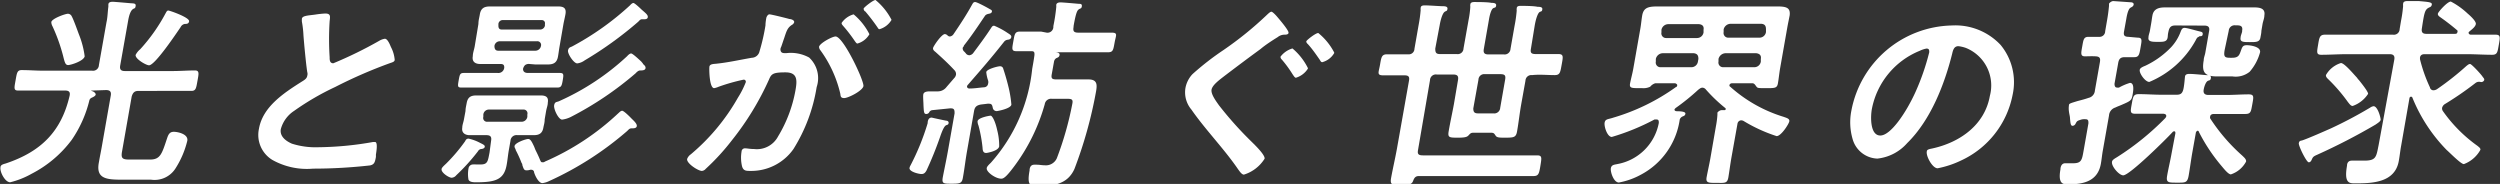
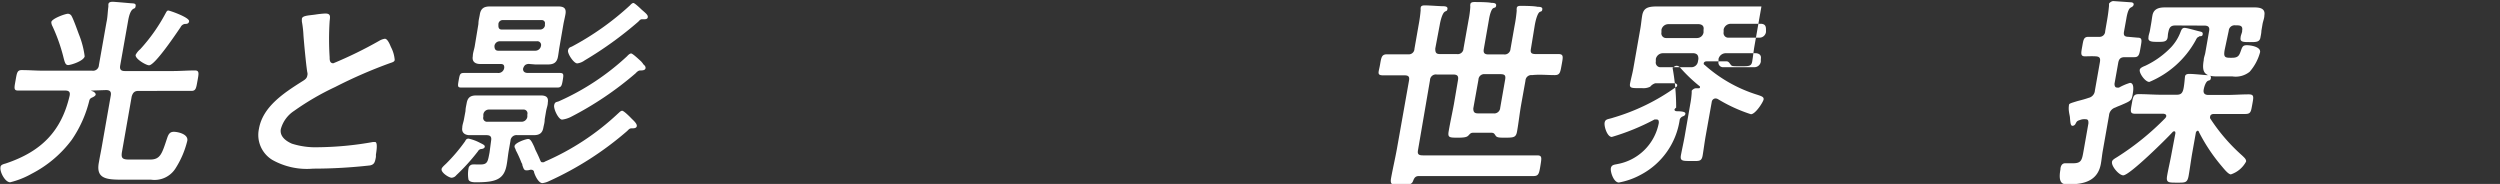
<svg xmlns="http://www.w3.org/2000/svg" viewBox="0 0 209.02 15.38">
  <rect x="0" y="0" width="209.02" height="15.38" fill="#333333" stroke="none" />
  <title>img-mv-sub-title</title>
  <g style="fill:#fff;" id="レイヤー_2" data-name="レイヤー 2">
    <g id="レイヤー_2-2" data-name="レイヤー 2">
      <path d="M7.71,7.57s-.11,0-.11,0,.09.05.16.07.26.15.24.27-.22.21-.33.26a.33.33,0,0,0-.2.23A10,10,0,0,1,6,11.69a9.71,9.71,0,0,1-3.36,2.84,7,7,0,0,1-1.79.71c-.43,0-.88-.88-.81-1.25,0-.2.21-.26.43-.32,3-1,4.66-2.71,5.35-5.66.07-.32-.06-.44-.37-.44H3.34c-.6,0-1.21,0-1.83,0-.38,0-.32-.22-.21-.84s.13-.87.51-.87c.62,0,1.21.05,1.82.05H7.7a.49.49,0,0,0,.57-.47L8.9,1.88C9,1.44,9,1,9.06.56c0-.05,0-.12,0-.17,0-.2.18-.24.36-.24s1.24.1,1.5.12.46,0,.42.24-.1.15-.25.27-.28.41-.37.91l-.67,3.78c-.06.34.06.47.4.47h4c.62,0,1.23-.05,1.85-.05.38,0,.32.26.21.87s-.13.84-.51.84c-.6,0-1.21,0-1.83,0H11.58c-.33,0-.47.14-.57.47l-.8,4.56c-.11.59,0,.71.61.71h1.72c.88,0,1-.49,1.44-1.81.1-.29.21-.51.55-.51s1.23.19,1.13.75a7.6,7.6,0,0,1-1,2.33,2.07,2.07,0,0,1-2.05.92H9.89C8.74,15,8,14.83,8.28,13.51c.06-.37.14-.74.21-1.13L9.26,8c.06-.33-.06-.47-.4-.47Zm-2-2.13c-.24,0-.29-.19-.43-.75A14.4,14.4,0,0,0,4.39,2.2a.79.79,0,0,1-.1-.34c0-.29,1.16-.71,1.39-.71A.36.36,0,0,1,6,1.37c.15.26.48,1.19.6,1.51a7.4,7.4,0,0,1,.48,1.83C7,5.1,5.93,5.44,5.69,5.44ZM15.46,2a.48.48,0,0,0-.36.27c-.35.51-2.14,3.19-2.64,3.19-.24,0-1.18-.54-1.12-.87a1.49,1.49,0,0,1,.38-.47,14.55,14.55,0,0,0,2.12-3c.06-.1.11-.24.23-.24s1.79.58,1.74.9C15.78,2,15.59,2,15.46,2Z" />
      <path d="M26.35,1.22a8,8,0,0,1,.84-.09c.49,0,.41.26.37.65a23.57,23.57,0,0,0,0,3c0,.22,0,.51.31.51a34.38,34.38,0,0,0,3.84-1.88,1.28,1.28,0,0,1,.47-.17c.23,0,.43.51.5.68A2.8,2.8,0,0,1,33,5c0,.17-.23.22-.37.27a39.59,39.59,0,0,0-4.6,2,22.07,22.07,0,0,0-3.44,2,2.65,2.65,0,0,0-1.11,1.52c-.11.61.42,1,.92,1.22a6.54,6.54,0,0,0,2.23.3,27.2,27.2,0,0,0,4.57-.44h.15c.24,0,.14.69.08,1.05l0,.2c-.08.44-.13.63-.49.71a42.85,42.85,0,0,1-4.77.27,5.89,5.89,0,0,1-3.4-.73,2.44,2.44,0,0,1-1.12-2.6c.32-1.85,2.08-3,3.67-4,.19-.12.34-.23.37-.44a.5.5,0,0,0,0-.3c-.1-.61-.27-2.41-.32-3.1a8,8,0,0,0-.13-1.12,1.34,1.34,0,0,1,0-.2C25.22,1.3,25.79,1.3,26.35,1.22Z" />
      <path d="M40.21,12.46a.37.37,0,0,0-.25.19,16.7,16.7,0,0,1-1.81,2,.53.53,0,0,1-.39.21c-.23,0-.89-.43-.84-.72,0-.13.27-.35.37-.45a14.16,14.16,0,0,0,1.59-1.87c.07-.13.12-.23.3-.23a3.73,3.73,0,0,1,.93.34c.25.13.45.2.42.35S40.28,12.46,40.21,12.46Zm4.06-7.11a.52.52,0,0,0-.38.1l-.07.09a.73.73,0,0,0-.09.22c0,.27.2.34.41.34h.94c.59,0,1.16,0,1.73,0,.33,0,.32.14.24.61s-.13.61-.45.61l-1.72,0H40.31c-.59,0-1.16,0-1.73,0-.33,0-.32-.1-.23-.61s.12-.61.45-.61c.56,0,1.13,0,1.71,0h1.1a.49.49,0,0,0,.55-.46c0-.22-.09-.29-.32-.29h-.63c-.36,0-.71,0-1.07,0s-.7-.16-.61-.65c0-.27.11-.54.16-.83L40,2c0-.31.08-.54.12-.81.09-.5.36-.65.84-.65l1.06,0H45.6l1.07,0c.46,0,.69.14.61.63-.05.29-.12.56-.17.83l-.33,1.91c-.05.29-.08.56-.13.83-.09.49-.36.65-.84.65s-.7,0-1.06,0Zm-3.21,6.42c.06-.34-.06-.47-.4-.47h-.41c-.35,0-.7,0-1,0s-.68-.15-.6-.63c0-.23.1-.45.14-.69l.13-.7c0-.22.06-.45.1-.67.09-.49.35-.63.81-.63l1,0h3.37l1,0c.45,0,.68.14.6.61,0,.22-.09.42-.14.69l-.12.7c0,.29-.07.47-.11.69-.08.46-.33.63-.8.63l-1,0h-.38a.5.5,0,0,0-.57.47l-.16.91c-.06.38-.09.73-.16,1.11-.22,1.23-.94,1.45-2.54,1.45-.22,0-.55,0-.65-.22a2.61,2.61,0,0,1,0-.93.38.38,0,0,1,.39-.34.86.86,0,0,1,.22,0l.41,0c.59,0,.6-.28.74-1ZM40.9,9.16a.47.47,0,0,0-.49.41l0,.2a.32.32,0,0,0,.34.41h2.85a.49.49,0,0,0,.49-.41l0-.2a.32.32,0,0,0-.34-.41Zm.9-5.71a.45.45,0,0,0-.46.39v0c0,.25.08.4.32.4h3.08a.48.48,0,0,0,.49-.4v0a.31.31,0,0,0-.34-.39ZM45.56,2a.26.26,0,0,0-.27-.32H42.06a.36.36,0,0,0-.39.32l0,.15c0,.19.07.32.28.32h3.23a.41.41,0,0,0,.38-.32ZM44,14.24c-.19,0-.23-.15-.33-.44,0-.05,0-.1-.06-.17a9.61,9.61,0,0,0-.49-1.08c0-.09-.12-.22-.1-.32,0-.29.95-.61,1.14-.61s.3.22.49.62c.05.11.08.22.14.34s.22.44.33.71.12.28.29.28a.26.26,0,0,0,.15-.06,21.24,21.24,0,0,0,6.09-4c.13-.11.24-.25.37-.25s.61.47.74.61l.1.1c.21.2.41.41.38.58s-.24.18-.38.18h0c-.17,0-.21,0-.42.22a26.88,26.88,0,0,1-6.53,4.19,1.76,1.76,0,0,1-.56.17c-.33,0-.63-.65-.7-.92,0-.1-.1-.2-.24-.2h-.07A.87.87,0,0,1,44,14.24Zm9.73-8.92c.13.12.27.22.24.39s-.27.18-.39.18-.22,0-.44.24A27.57,27.57,0,0,1,47.7,9.79,2.31,2.31,0,0,1,47,10c-.31,0-.72-.88-.67-1.19s.22-.27.39-.34a20.67,20.67,0,0,0,5.71-3.77c.08-.09.22-.23.34-.23s.6.45.85.68C53.69,5.25,53.74,5.28,53.77,5.32Zm0-3.71c-.14,0-.18,0-.36.2a30.81,30.81,0,0,1-4.49,3.24,1.31,1.31,0,0,1-.62.25c-.29,0-.82-.81-.77-1.08s.22-.27.35-.34A23.34,23.34,0,0,0,52.66.46c.09-.1.2-.21.3-.21s.57.44.68.55c.34.3.55.45.52.64S53.91,1.61,53.77,1.61Z" />
-       <path d="M66,1.59c.13,0,.43.09.4.27a.37.37,0,0,1-.19.22c-.37.24-.45.51-.65,1.12-.07.19-.14.42-.24.7a.68.68,0,0,0-.07.2c0,.24.11.34.32.34h.2a3.19,3.19,0,0,1,1.88.37,2.35,2.35,0,0,1,.63,2.47,13.9,13.9,0,0,1-1.94,5.18,4.31,4.31,0,0,1-3.58,1.83c-.38,0-.61,0-.72-.39A3.08,3.08,0,0,1,62,12.68a.28.28,0,0,1,.29-.28c.17,0,.42.06.76.06a2,2,0,0,0,2-1.05,11.26,11.26,0,0,0,1.45-3.82c.15-.83.22-1.54-.83-1.54s-1.18.13-1.38.61a23.68,23.68,0,0,1-3.09,5.06A18.82,18.82,0,0,1,59,14.12a.46.46,0,0,1-.32.17c-.31,0-1.3-.64-1.23-1a.83.83,0,0,1,.31-.39A17.28,17.28,0,0,0,61.7,8.16a7.36,7.36,0,0,0,.65-1.28.17.17,0,0,0-.18-.22,16.17,16.17,0,0,0-2.08.59,1.68,1.68,0,0,1-.38.12c-.42,0-.42-1.66-.4-1.76,0-.26.34-.26.55-.28,1-.1,2-.33,3-.5a.68.68,0,0,0,.64-.53A16.68,16.68,0,0,0,64,2.12c0-.27.07-.63.08-.66s.1-.26.25-.26S65.77,1.52,66,1.59ZM72.19,7.2c-.07.39-1.27,1-1.61,1s-.29-.22-.33-.39A10,10,0,0,0,68.59,4.2a.46.46,0,0,1-.11-.29c.06-.3,1.1-.86,1.38-.86C70.51,3.05,72.26,6.77,72.19,7.2Zm.5-4.34a1.67,1.67,0,0,1-1,.78c-.09,0-.15-.12-.21-.19a12.38,12.38,0,0,0-1-1.3c-.06-.07-.13-.15-.11-.24a1.8,1.8,0,0,1,1-.71A5.24,5.24,0,0,1,72.69,2.86Zm1.85-1.2a1.72,1.72,0,0,1-1,.78c-.1,0-.13-.09-.2-.19-.32-.46-.64-.88-1-1.3-.06,0-.15-.15-.13-.24S73,0,73.2,0A5.28,5.28,0,0,1,74.54,1.66Z" />
-       <path d="M79.11,10.09c.1,0,.23.07.2.21s-.11.13-.2.17-.24.17-.52,1a30.09,30.09,0,0,1-1.13,2.79c-.11.19-.21.29-.42.29s-1-.18-1-.49a.58.58,0,0,1,.08-.22,20.23,20.23,0,0,0,1.44-3.54c0-.19.06-.47.34-.47C78,9.86,78.94,10.06,79.11,10.09ZM81.26.41c.07-.11.11-.24.27-.24s1,.46,1.17.56.26.12.23.25-.16.15-.25.17-.25.05-.34.19c-.56.83-1.13,1.69-1.75,2.47,0,.09-.09.12-.1.2a.36.36,0,0,0,.09.27,1.37,1.37,0,0,1,.2.22.38.38,0,0,0,.27.12.47.47,0,0,0,.33-.2c.47-.63,1-1.34,1.43-2,.1-.14.14-.27.31-.27a6.26,6.26,0,0,1,1.13.61c.2.13.33.2.3.35s-.15.19-.28.21a.45.45,0,0,0-.32.17c-1.19,1.5-1.75,2.13-3,3.57a.4.4,0,0,0-.1.15c0,.14.09.19.21.19.4,0,.81-.07,1.19-.1.18,0,.33-.11.36-.29a.48.48,0,0,0,0-.29,3,3,0,0,1-.15-.68c0-.25.95-.5,1.15-.5a.26.26,0,0,1,.27.21c.14.41.31,1,.41,1.41a9.62,9.62,0,0,1,.27,1.59c-.06.34-1.16.54-1.23.54S83.05,9.26,83,9s-.11-.33-.34-.33h-.08L82,8.74c-.35.07-.5.2-.56.54l-.59,3.37c-.13.73-.21,1.46-.34,2.18-.08.5-.24.53-.93.53s-.84,0-.76-.51c.14-.74.3-1.47.43-2.2l.56-3.17c0-.23,0-.42-.29-.42h-.1l-1.48.15a.34.34,0,0,0-.23.14.28.28,0,0,1-.27.18c-.19,0-.2-.15-.23-.74,0-.25-.06-.81,0-.95s.23-.2.52-.2l.68,0a.91.91,0,0,0,.73-.37l.63-.73a.55.55,0,0,0,.16-.3.46.46,0,0,0-.13-.37c-.49-.53-1-1-1.59-1.53-.09-.07-.22-.17-.2-.32S78.72,2.85,79,2.85a.36.36,0,0,1,.22.11.28.28,0,0,0,.19.09.42.42,0,0,0,.31-.19C80.27,2.05,80.8,1.25,81.26.41Zm1.19,12.38c-.26,0-.29-.22-.3-.43a11.53,11.53,0,0,0-.34-1.86,1,1,0,0,1-.08-.34c0-.32,1-.49,1.1-.49s.36.36.55,1.24a5.09,5.09,0,0,1,.16,1.33C83.47,12.63,82.52,12.79,82.45,12.79ZM87.51,2.73a.49.49,0,0,0,.56-.48l0-.07A14.45,14.45,0,0,0,88.31.61a.86.86,0,0,0,0-.17c0-.19.18-.24.36-.24s1.19.09,1.52.12c.14,0,.29,0,.26.21s-.13.16-.25.25-.23.2-.44,1.4v.07c-.06.34,0,.48.4.48h1c.6,0,1.23,0,1.78,0s.36.22.25.83-.13.81-.54.81c-.57,0-1.16,0-1.76,0H88.23s0,0,0,0,.39,0,.36.22-.2.22-.3.29-.15.17-.17.3c-.06.32-.11.63-.18,1s0,.46.4.46H90c.34,0,.71,0,1,0,.76,0,.73.46.64,1a36,36,0,0,1-1.81,6.49c-.59,1.3-1.78,1.42-3,1.42-.62,0-1,.07-.75-1.29,0-.25.1-.49.39-.49l.21,0c.22,0,.45.05.68.05a1,1,0,0,0,1-.59,26.88,26.88,0,0,0,1.3-4.58c.08-.42-.14-.39-.69-.39H87.94a.53.53,0,0,0-.59.45,15.74,15.74,0,0,1-2.49,5.11c-.65.88-.92,1.12-1.14,1.12-.5,0-1.28-.58-1.22-.88,0-.14.25-.36.35-.46A13.93,13.93,0,0,0,86.3,5.76c.07-.39.14-.78.19-1.17,0-.19,0-.29-.2-.31l-1.3,0c-.43,0-.38-.19-.27-.81s.13-.83.56-.83,1.15,0,1.76,0Z" />
-       <path d="M107.73,2.74c0,.17-.28.16-.38.16a.91.91,0,0,0-.52.2c-.48.3-1,.63-1.44,1-1,.73-2,1.48-3,2.24-.44.34-1,.75-1.09,1.13s.38,1,.62,1.34a30.11,30.11,0,0,0,2.6,2.92c.25.25,1.27,1.2,1.21,1.54A3.13,3.13,0,0,1,104,14.6c-.19,0-.38-.31-.48-.44-.52-.76-1.1-1.48-1.69-2.19-.75-.91-1.54-1.83-2.22-2.81a2.23,2.23,0,0,1-.5-1.79,2.29,2.29,0,0,1,.59-1.17,22.94,22.94,0,0,1,2.57-2,29.05,29.05,0,0,0,3.7-3c.08-.07.23-.22.33-.22s.38.3.48.42S107.77,2.54,107.73,2.74Zm1.62,3a1.8,1.8,0,0,1-1,.76c-.09,0-.17-.13-.28-.29a9.6,9.6,0,0,0-.9-1.23.3.3,0,0,1-.11-.24,1.94,1.94,0,0,1,1-.69A5.1,5.1,0,0,1,109.35,5.69Zm2.2-1.3a1.65,1.65,0,0,1-1,.76c-.1,0-.15-.1-.2-.19-.32-.46-.62-.9-1-1.32-.06-.05-.15-.15-.13-.24s.77-.69,1-.69A5.16,5.16,0,0,1,111.55,4.39Z" />
      <path d="M121.8,4.52a.48.48,0,0,0,.56-.46l.43-2.42a7.82,7.82,0,0,0,.14-1.08.49.49,0,0,1,0-.17c0-.19.19-.22.33-.22.3,0,1.11,0,1.44.07.13,0,.42,0,.39.22s-.12.15-.25.23-.27.43-.36,1l-.42,2.4c-.06.33.05.46.38.46h1.29a.49.49,0,0,0,.56-.46l.34-1.93a11.2,11.2,0,0,0,.18-1.28.49.49,0,0,1,0-.17c0-.21.19-.22.35-.22s1.07,0,1.39.08c.16,0,.43,0,.4.21s-.1.15-.23.23-.3.49-.41,1.15L128,4.06c-.06.33,0,.46.4.46.63,0,1.26,0,1.89,0,.45,0,.4.22.28.88s-.14.88-.59.88c-.63,0-1.26-.07-1.88,0a.49.49,0,0,0-.56.47l-.36,2c-.13.74-.21,1.49-.34,2.23-.09.51-.27.53-1,.53-.45,0-.67,0-.78-.15s-.13-.24-.32-.26h-1.6c-.19,0-.26.12-.38.24s-.32.17-.84.17c-.74,0-.89,0-.8-.53.13-.76.3-1.52.44-2.28l.34-2c.06-.34-.05-.47-.4-.47h-1.37a.49.49,0,0,0-.57.47l-1,5.83c-.06.32,0,.46.4.46h7.43c.7,0,1.41,0,2.12,0,.43,0,.39.19.28.87s-.16.86-.59.86c-.7,0-1.4,0-2.11,0h-7.46c-.27,0-.38.13-.48.4s-.29.36-1,.36-.94,0-.85-.56c.15-.83.35-1.68.5-2.51l1-5.64c.06-.32,0-.47-.36-.47-.58,0-1.2,0-1.78,0s-.39-.24-.28-.88.14-.88.59-.88,1.18,0,1.76,0a.47.47,0,0,0,.53-.46l.35-2a11.84,11.84,0,0,0,.17-1.24.5.5,0,0,1,0-.17c0-.2.19-.22.35-.22.34,0,1.11.06,1.48.07.15,0,.44,0,.41.22s-.11.15-.25.26-.3.52-.4,1.1L120,4.06c0,.33.06.46.4.46Zm1.38,4.54c0,.32.1.42.41.42h1.27a.5.5,0,0,0,.57-.47l.41-2.34c.06-.34,0-.47-.4-.47h-1.29a.48.48,0,0,0-.54.47Z" />
-       <path d="M140,9.15c0,.1.07.13.15.15.56,0,.8.07.76.23s-.15.17-.26.22a.44.44,0,0,0-.21.24,6.21,6.21,0,0,1-3.24,4.61,6.14,6.14,0,0,1-1.85.66c-.43,0-.72-.88-.67-1.19s.33-.3.53-.35a4.31,4.31,0,0,0,3.48-3.44c0-.15,0-.29-.19-.29s-.11,0-.17,0a18.94,18.94,0,0,1-3.57,1.46c-.38,0-.66-.88-.6-1.2s.31-.27.71-.41a17.4,17.4,0,0,0,5.25-2.56c.06,0,.1-.08.11-.15s-.09-.15-.19-.17h-1.64a.87.87,0,0,0-.43.29,1.3,1.3,0,0,1-.67.12h-.19c-.71,0-.9,0-.82-.41s.2-.83.27-1.24l.59-3.35c.06-.35.09-.71.15-1.07.11-.64.48-.76,1.25-.76.35,0,.81,0,1.36,0h7.36c.55,0,1,0,1.36,0,.74,0,1.08.12,1,.75-.07.37-.15.73-.21,1.08l-.59,3.35c-.07.41-.11.83-.18,1.24s-.25.41-.95.41-.74,0-.84-.12-.16-.27-.33-.29h-1.7c-.16,0-.23.1-.23.15a.11.11,0,0,0,.06.14,11.88,11.88,0,0,0,4.47,2.52c.28.1.51.16.47.38s-.68,1.23-1.06,1.23a12.91,12.91,0,0,1-2.77-1.27.46.46,0,0,0-.2-.05.33.33,0,0,0-.3.27l-.52,2.91c-.09.53-.15,1-.24,1.56s-.31.49-1,.49-.91,0-.82-.49.21-1,.31-1.56l.47-2.71a7.55,7.55,0,0,0,.12-.94c0-.05,0-.11,0-.16s.19-.22.35-.22h.22c.05,0,.11,0,.12-.08s0,0,0-.07a13,13,0,0,1-1.65-1.57.39.39,0,0,0-.29-.16c-.15,0-.23.09-.35.17A18.26,18.26,0,0,1,140.14,9,.44.44,0,0,0,140,9.15Zm2-4.22c0-.29-.09-.44-.38-.48H139a.61.61,0,0,0-.56.48l0,.22a.39.39,0,0,0,.39.47h2.58a.55.55,0,0,0,.55-.47Zm.43-2.44c.05-.29-.09-.44-.38-.47h-2.58a.59.59,0,0,0-.56.47l0,.22a.39.39,0,0,0,.39.47h2.58a.55.55,0,0,0,.55-.47Zm1.25,2.66a.39.39,0,0,0,.4.47h2.6a.55.55,0,0,0,.54-.47l0-.22c.05-.29-.09-.44-.38-.48h-2.59a.63.63,0,0,0-.57.48Zm3.43-2a.55.55,0,0,0,.54-.47l0-.22c0-.29-.09-.44-.38-.47h-2.6a.61.61,0,0,0-.56.47l0,.22a.39.39,0,0,0,.4.47Z" />
-       <path d="M167.27,3.76a4.9,4.9,0,0,1,1,4.17A7.64,7.64,0,0,1,164,13.4a8,8,0,0,1-2,.67c-.44,0-1-1.05-.9-1.42,0-.17.3-.2.47-.24,2.35-.52,4.38-2,4.8-4.4a3.38,3.38,0,0,0-2-4,2.88,2.88,0,0,0-.63-.15c-.39,0-.46.37-.53.66-.62,2.47-1.76,5.49-3.75,7.44a3.86,3.86,0,0,1-2.5,1.3,2.23,2.23,0,0,1-2.06-1.61,5,5,0,0,1-.11-2.4,8.74,8.74,0,0,1,8.39-7.12A5.19,5.19,0,0,1,167.27,3.76Zm-6.77.49a6.59,6.59,0,0,0-4,4.88c-.11.62-.16,2.2.71,2.2s2.17-1.93,2.95-3.66a19.57,19.57,0,0,0,1.14-3.3c0-.17,0-.31-.23-.31A2.24,2.24,0,0,0,160.5,4.25Z" />
+       <path d="M140,9.15c0,.1.07.13.15.15.56,0,.8.07.76.23s-.15.17-.26.22a.44.44,0,0,0-.21.24,6.21,6.21,0,0,1-3.24,4.61,6.14,6.14,0,0,1-1.85.66c-.43,0-.72-.88-.67-1.19s.33-.3.53-.35a4.31,4.31,0,0,0,3.48-3.44c0-.15,0-.29-.19-.29s-.11,0-.17,0a18.94,18.94,0,0,1-3.57,1.46c-.38,0-.66-.88-.6-1.2s.31-.27.71-.41a17.4,17.4,0,0,0,5.25-2.56c.06,0,.1-.08.11-.15s-.09-.15-.19-.17h-1.64a.87.87,0,0,0-.43.29,1.3,1.3,0,0,1-.67.12h-.19c-.71,0-.9,0-.82-.41s.2-.83.27-1.24l.59-3.35c.06-.35.09-.71.15-1.07.11-.64.48-.76,1.25-.76.35,0,.81,0,1.36,0h7.36l-.59,3.35c-.07.41-.11.83-.18,1.24s-.25.41-.95.41-.74,0-.84-.12-.16-.27-.33-.29h-1.7c-.16,0-.23.1-.23.15a.11.11,0,0,0,.06.14,11.88,11.88,0,0,0,4.47,2.52c.28.1.51.16.47.38s-.68,1.23-1.06,1.23a12.91,12.91,0,0,1-2.77-1.27.46.46,0,0,0-.2-.05.33.33,0,0,0-.3.27l-.52,2.91c-.09.53-.15,1-.24,1.56s-.31.49-1,.49-.91,0-.82-.49.21-1,.31-1.56l.47-2.71a7.55,7.55,0,0,0,.12-.94c0-.05,0-.11,0-.16s.19-.22.35-.22h.22c.05,0,.11,0,.12-.08s0,0,0-.07a13,13,0,0,1-1.65-1.57.39.39,0,0,0-.29-.16c-.15,0-.23.09-.35.17A18.26,18.26,0,0,1,140.14,9,.44.44,0,0,0,140,9.15Zm2-4.22c0-.29-.09-.44-.38-.48H139a.61.61,0,0,0-.56.48l0,.22a.39.39,0,0,0,.39.47h2.58a.55.55,0,0,0,.55-.47Zm.43-2.44c.05-.29-.09-.44-.38-.47h-2.58a.59.59,0,0,0-.56.47l0,.22a.39.39,0,0,0,.39.47h2.58a.55.55,0,0,0,.55-.47Zm1.25,2.66a.39.39,0,0,0,.4.47h2.6a.55.55,0,0,0,.54-.47l0-.22c.05-.29-.09-.44-.38-.48h-2.59a.63.63,0,0,0-.57.48Zm3.43-2a.55.55,0,0,0,.54-.47l0-.22c0-.29-.09-.44-.38-.47h-2.6a.61.61,0,0,0-.56.47l0,.22a.39.39,0,0,0,.4.47Z" />
      <path d="M178.74,3.15c.39,0,.33.24.23.81s-.13.82-.52.82l-.8,0c-.35,0-.49.14-.55.48L176.79,7c0,.07,0,.32.2.32a.52.52,0,0,0,.18,0,4.61,4.61,0,0,1,.91-.39c.4,0,.27.73.22,1-.08.47-.16.51-.9.83-.15.07-.34.13-.54.23a.75.75,0,0,0-.53.67l-.51,2.89c-.07.37-.1.75-.17,1.14-.26,1.47-1.46,1.72-2.71,1.72-.36,0-.91.07-.67-1.25,0-.22.1-.51.39-.51l.67,0c.71,0,.74-.29.88-1.07l.4-2.27c0-.18,0-.34-.23-.34A1,1,0,0,0,174,10c-.35.11-.35.13-.46.33a.3.3,0,0,1-.25.19c-.16,0-.18-.17-.22-.61,0-.17-.06-.35-.09-.59a1.77,1.77,0,0,1,0-.51c0-.15.1-.17.65-.34.23-.07.54-.13,1-.29a.67.67,0,0,0,.52-.61l.42-2.38c.05-.31,0-.46-.35-.48s-.67,0-.9,0c-.39,0-.33-.26-.23-.82s.12-.81.52-.81l.89,0a.47.47,0,0,0,.51-.47l.14-.81c.08-.44.14-.88.18-1.31,0,0,0-.12,0-.17s.19-.23.36-.23l1.45.1c.12,0,.28.05.25.2s-.15.19-.27.26-.25.35-.34.91l-.19,1.05c-.06.32,0,.46.36.47Zm3.14,8c0-.08,0-.17-.09-.17a.18.18,0,0,0-.15.07c-.51.56-3.59,3.61-4.12,3.61-.35,0-1-.76-.94-1.12,0-.18.3-.32.45-.42a22.27,22.27,0,0,0,4-3.24.4.4,0,0,0,.09-.17c0-.15-.11-.18-.23-.2h-.46c-.64,0-1.26,0-1.9,0-.46,0-.41-.2-.3-.81s.13-.83.59-.83c.64,0,1.25.05,1.88.05H182c.33,0,.47-.13.55-.47s.12-1,.13-1c0-.22.17-.27.36-.27.36,0,1,.07,1.42.1.15,0,.43,0,.39.24s-.13.17-.27.25-.27.39-.33.7.06.47.4.47h1.48c.62,0,1.26-.05,1.88-.05.47,0,.41.22.3.83s-.12.81-.59.81l-1.87,0h-.75c-.14,0-.29.05-.31.2a.24.24,0,0,0,0,.17A15.14,15.14,0,0,0,187.46,13c.15.15.36.31.33.51a2.24,2.24,0,0,1-1.27,1.07c-.23,0-.63-.53-.78-.7a14.66,14.66,0,0,1-1.9-2.86c0-.05-.05-.09-.1-.09s-.14.09-.15.17l-.3,1.68c-.11.63-.19,1.27-.3,1.9s-.3.59-1,.59-.9,0-.8-.58.27-1.28.38-1.91Zm2-8.09c-.19.07-.19.1-.32.34a7.87,7.87,0,0,1-3.86,3.45c-.35,0-.85-.73-.8-1,0-.17.31-.29.46-.35a7.27,7.27,0,0,0,2.17-1.56,3.88,3.88,0,0,0,.79-1.29c.07-.17.13-.32.33-.32s1,.24,1.23.29.31.08.28.27S183.93,3,183.83,3.05Zm-2-.93c-.35,0-.49.13-.57.47s-.05.37-.08.54c-.06.38-.4.36-.83.36s-.83,0-.77-.36c0-.2.09-.39.12-.57l.1-.58c.05-.27.07-.49.11-.69.1-.58.57-.68,1.05-.68s.9,0,1.35,0h4.78c.45,0,.88,0,1.33,0s.95.07.85.66c0,.24-.1.46-.15.71l-.1.59c0,.19-.06.44-.08.56-.07.39-.38.38-.89.38s-.83,0-.77-.36c0-.17.1-.36.13-.52V2.57c.06-.32-.06-.45-.4-.45h-.15a.49.49,0,0,0-.57.45L186,4.17c-.1.57,0,.66.45.66h.17c.57,0,.61-.24.78-.71.1-.26.18-.34.46-.34s1.18.12,1.1.59A4.09,4.09,0,0,1,188.09,6a1.86,1.86,0,0,1-1.43.39h-1.29c-1.05,0-1.3-.34-1.12-1.36,0-.2.09-.4.13-.61l.32-1.83c.06-.32-.07-.45-.4-.45Z" />
-       <path d="M198.61,10.42a51.17,51.17,0,0,1-4.88,2.52c-.3.13-.34.19-.4.3s-.11.33-.3.33-.87-1.38-.83-1.6.17-.2.28-.23c.49-.16,1.87-.77,2.39-1A35.79,35.79,0,0,0,198.16,9a.67.67,0,0,1,.29-.12c.35,0,.61,1,.59,1.14S198.78,10.3,198.61,10.42Zm4.86-2.87a.59.59,0,0,0,.29-.1,23.53,23.53,0,0,0,2.47-1.95c.09-.06.17-.15.29-.15s.86.8,1,1,.2.22.18.35a.27.27,0,0,1-.35.14l-.14,0a.5.5,0,0,0-.24.1,27.17,27.17,0,0,1-2.54,1.75.53.53,0,0,0-.25.32.39.39,0,0,0,.06.27,12.1,12.1,0,0,0,2.89,2.91c.17.14.27.21.25.34A2.63,2.63,0,0,1,206,13.72c-.26,0-1.22-1-1.43-1.17a13.48,13.48,0,0,1-2.88-4.4.14.14,0,0,0-.11-.07.15.15,0,0,0-.13.13l-.69,3.95c-.08.42-.12.85-.2,1.29-.32,1.84-2.25,1.88-3.66,1.88-.47,0-.93,0-.67-1.48,0-.22.11-.42.4-.42l.35,0c.22,0,.46,0,.69,0,1,0,1-.31,1.2-1.29L200.18,5c.06-.32-.06-.47-.38-.47h-3.58c-.72,0-1.44.05-2.14.05-.43,0-.37-.22-.27-.83s.14-.85.57-.85c.7,0,1.4,0,2.12,0h3.58a.48.48,0,0,0,.55-.47l.11-.66a11.09,11.09,0,0,0,.18-1.27.49.49,0,0,1,0-.17c0-.2.18-.24.35-.24l.36,0,.61,0c.73.07,1.12.08,1.08.29s-.15.2-.27.27c-.32.17-.37.46-.56,1.71-.06.34.06.47.38.47h2.36c.1,0,.21,0,.23-.15a.16.16,0,0,0,0-.13A18.51,18.51,0,0,0,204,1.42c-.09-.07-.2-.15-.17-.29s.79-1,1.08-1a6.24,6.24,0,0,1,1.4,1c.18.15.73.64.69.88s-.34.45-.5.59-.09.08-.1.15.08.15.18.15l2.07,0c.43,0,.38.22.27.85s-.13.83-.56.83c-.71,0-1.42-.05-2.13-.05h-3.52c-.18,0-.34.06-.38.28,0,0,0,.09,0,.14a12.6,12.6,0,0,0,.83,2.35A.3.3,0,0,0,203.47,7.55ZM196.7,8.86c-.17,0-.3-.22-.39-.32a14,14,0,0,0-1.58-1.85c-.12-.12-.29-.25-.26-.42a2.18,2.18,0,0,1,1.25-1c.3,0,1.12,1,1.34,1.22a1.1,1.1,0,0,0,.17.21c.28.35.79,1,.76,1.15A2.53,2.53,0,0,1,196.7,8.86Z" />
    </g>
  </g>
</svg>